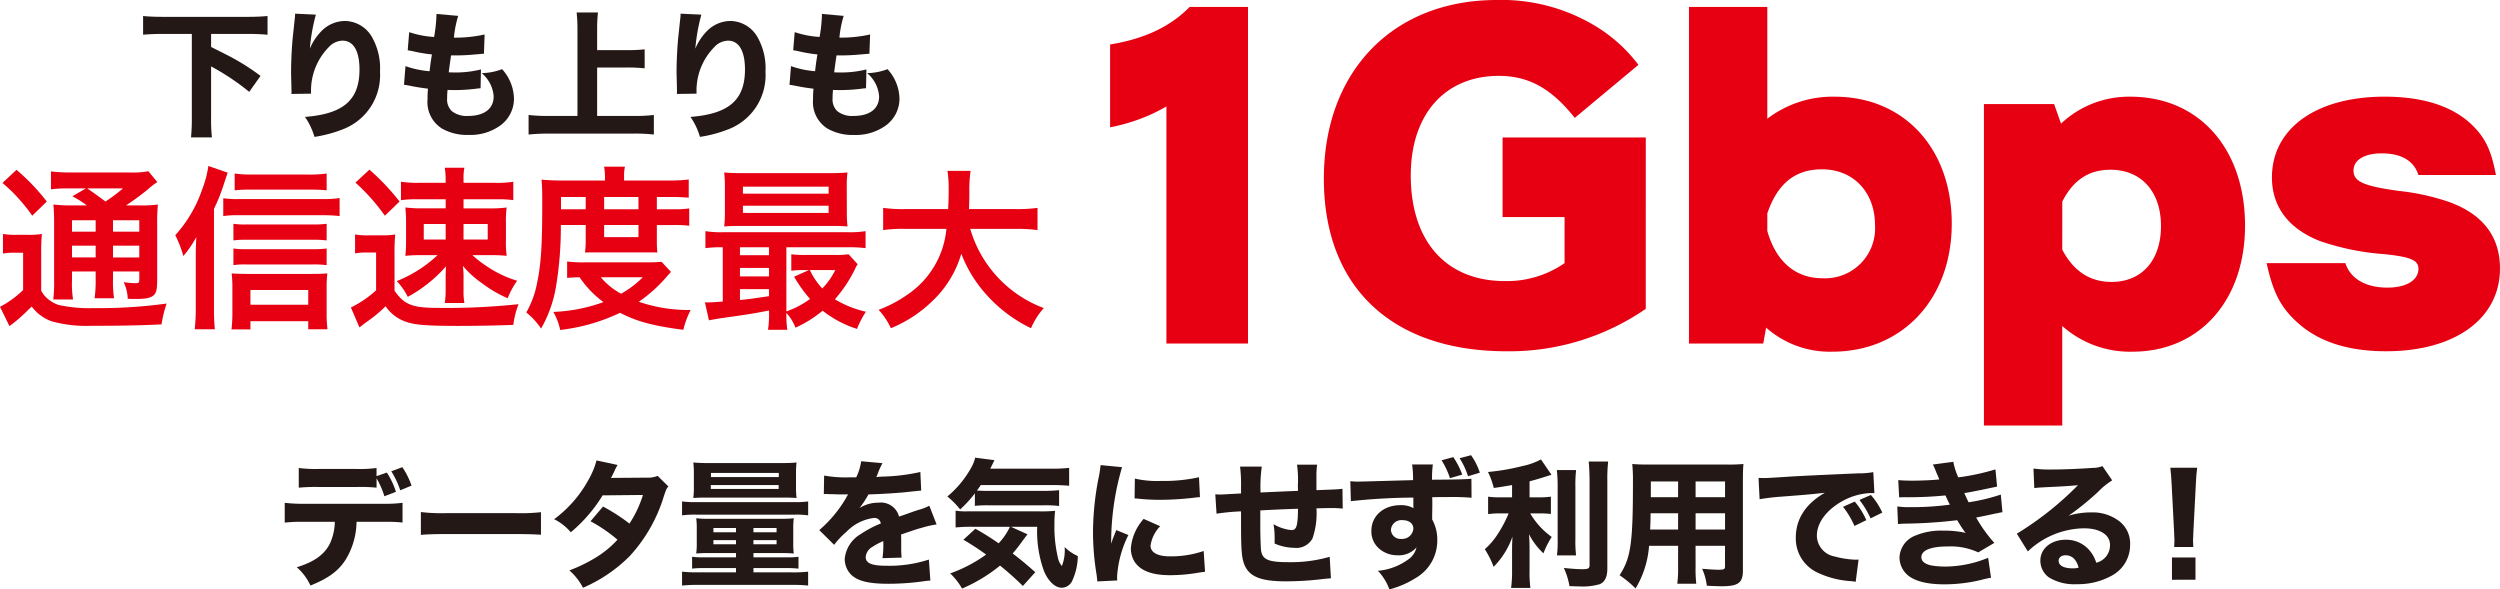
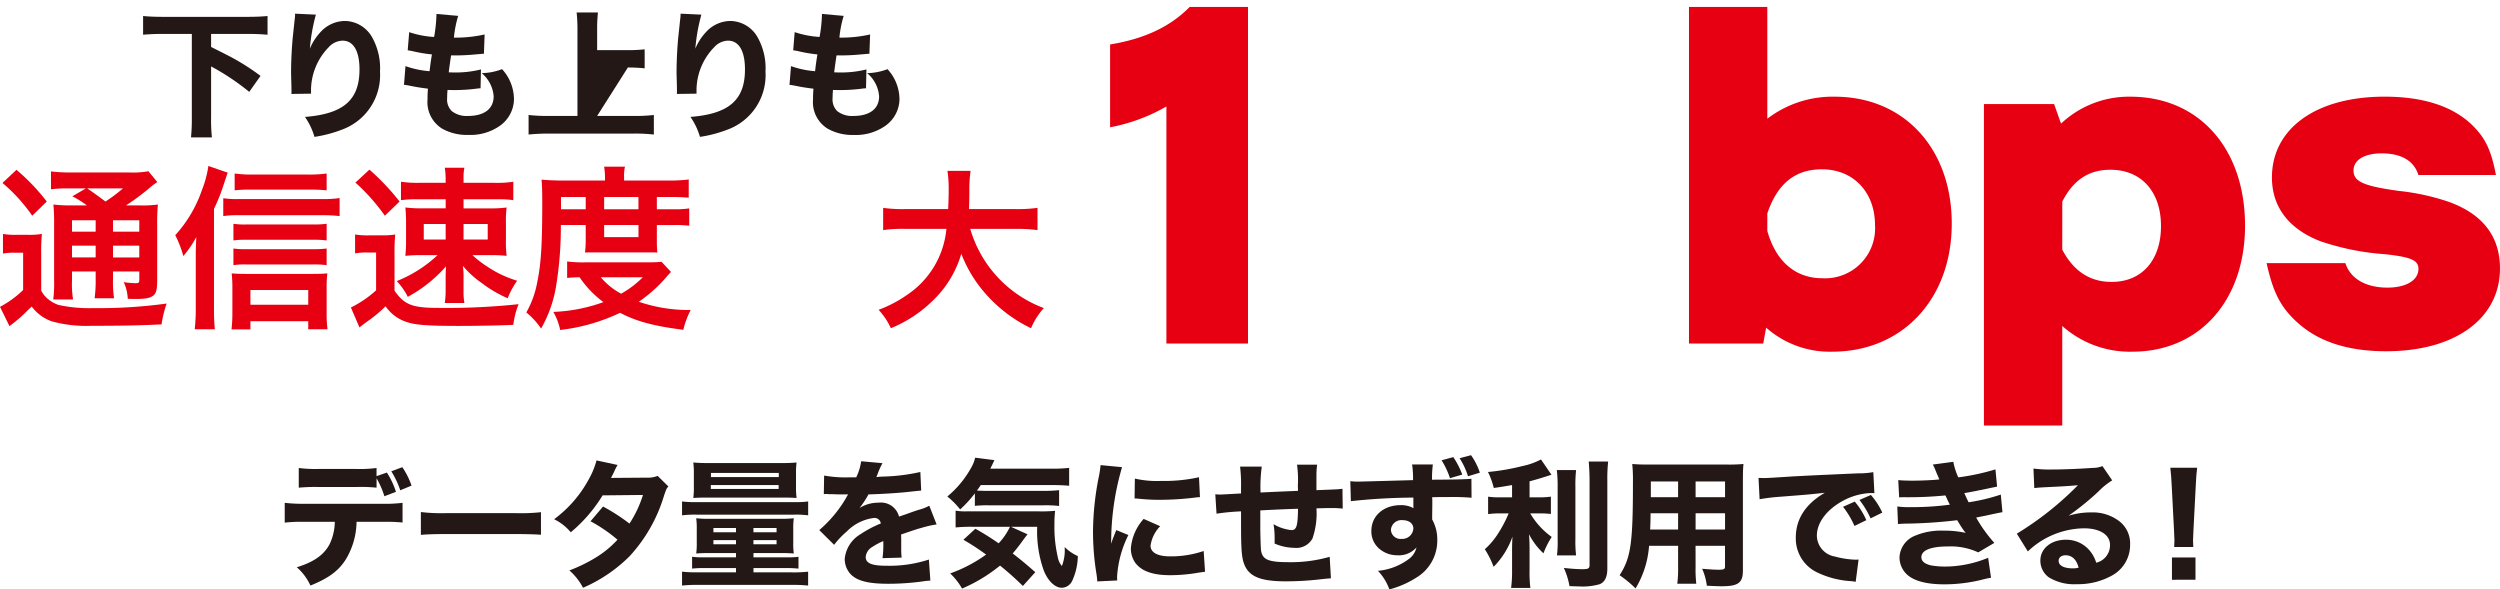
<svg xmlns="http://www.w3.org/2000/svg" id="a4b67953-1c93-4675-911d-05929fe19c33" data-name="レイヤー 1" viewBox="0 0 337.254 79.512" width="337.254" height="79.512">
  <defs>
    <style>
      .b75a1d69-0c3b-413e-91d0-2cab92b9e12a {
        fill: #231815;
      }

      .ff1a0f56-b206-4176-a0dd-a1ce89ce8a06 {
        fill: #e60012;
      }
    </style>
  </defs>
  <g>
    <path class="b75a1d69-0c3b-413e-91d0-2cab92b9e12a" d="M48.1,70.394a10.052,10.052,0,0,1-1.449,5.069c-.984,1.56-2.34,2.545-4.772,3.529a7.4,7.4,0,0,0-1.839-2.47c2.3-.706,3.677-1.671,4.438-3.138a7.237,7.237,0,0,0,.688-2.99H41.046a19.987,19.987,0,0,0-2.637.111V67.831a20.96,20.96,0,0,0,2.674.13H51.557a18.878,18.878,0,0,0,2.748-.13v2.656a23.857,23.857,0,0,0-2.693-.093ZM50.8,65.789a20.741,20.741,0,0,0-2.711-.093H42.94a23.958,23.958,0,0,0-2.637.093V63.133a17.654,17.654,0,0,0,2.675.13h5.05a17.278,17.278,0,0,0,2.767-.13v1.1l1.393-.483a10.492,10.492,0,0,1,1.226,2.6l-1.56.594A11.41,11.41,0,0,0,50.8,64.526Zm3.194.352a11.719,11.719,0,0,0-1.207-2.562l1.486-.557a10.38,10.38,0,0,1,1.244,2.488Z" />
    <path class="b75a1d69-0c3b-413e-91d0-2cab92b9e12a" d="M56.777,69.075a23.107,23.107,0,0,0,3.4.149h9.4a24.436,24.436,0,0,0,3.4-.13v3.045c-.742-.055-1.968-.092-3.416-.092H60.176c-1.616,0-2.675.037-3.4.111Z" />
    <path class="b75a1d69-0c3b-413e-91d0-2cab92b9e12a" d="M83.316,62.725a7.087,7.087,0,0,0-.483.947c-.167.334-.223.464-.408.8l4.9-.037a3.309,3.309,0,0,0,1.393-.241l1.448,1.429c-.26.3-.278.335-.594,1.263a20.874,20.874,0,0,1-4.624,8.134,20.155,20.155,0,0,1-6.3,4.271,7.917,7.917,0,0,0-1.839-2.34,21.025,21.025,0,0,0,3.547-1.727A13.461,13.461,0,0,0,83.3,72.808a20.356,20.356,0,0,0-3.639-2.488l1.69-1.987a25.4,25.4,0,0,1,3.565,2.3,15.37,15.37,0,0,0,1.82-3.862l-5.441.055A20.137,20.137,0,0,1,77,71.805a6.969,6.969,0,0,0-2.247-1.764,16.288,16.288,0,0,0,4.643-5.33,10.914,10.914,0,0,0,1.077-2.6Z" />
    <path class="b75a1d69-0c3b-413e-91d0-2cab92b9e12a" d="M92.009,67.646A13.909,13.909,0,0,0,94,67.738h13.054a13.155,13.155,0,0,0,1.969-.092v1.875a11.9,11.9,0,0,0-1.876-.093H93.978a13.592,13.592,0,0,0-1.969.093Zm3.6,6.963c-.706,0-1.151.019-1.69.056a9.833,9.833,0,0,0,.075-1.5V71.323a9.708,9.708,0,0,0-.075-1.412,13.1,13.1,0,0,0,1.765.074h9.656a13.847,13.847,0,0,0,1.745-.074,9.594,9.594,0,0,0-.074,1.393v1.875a9.877,9.877,0,0,0,.074,1.486c-.557-.037-1.021-.056-1.69-.056h-3.751v.576h4.531a9.793,9.793,0,0,0,1.542-.074v1.6a13.262,13.262,0,0,0-1.672-.075h-4.4v.576h5.144a17.736,17.736,0,0,0,2.229-.093v1.876a19.017,19.017,0,0,0-2.229-.093H94.219a18.877,18.877,0,0,0-2.21.093V77.116a17.586,17.586,0,0,0,2.21.093h5.07v-.576H95.037a12.882,12.882,0,0,0-1.672.075v-1.6a9.778,9.778,0,0,0,1.541.074h4.383v-.576Zm-.167-7.484c-.984,0-1.43.019-1.913.056a11.22,11.22,0,0,0,.074-1.56V63.932a11.617,11.617,0,0,0-.074-1.542,19.266,19.266,0,0,0,2.024.075h9.9a18.853,18.853,0,0,0,2.005-.075,11.254,11.254,0,0,0-.074,1.542v1.689a11.732,11.732,0,0,0,.074,1.56c-.482-.037-.928-.056-1.912-.056Zm.446-1.169h9.154v-.52H95.891Zm.018-1.6h9.155V63.8H95.909Zm.335,6.87v.576h3.045v-.576Zm0,1.635v.557h3.045v-.557Zm5.4-1.059h3.12v-.576h-3.12Zm0,1.616h3.12v-.557h-3.12Z" />
    <path class="b75a1d69-0c3b-413e-91d0-2cab92b9e12a" d="M111.176,64.154a16.531,16.531,0,0,0,3.4.242h.929a7.4,7.4,0,0,0,.668-2.173l2.878.26a9.485,9.485,0,0,0-.687,1.541c-.074.168-.074.186-.148.335a11.467,11.467,0,0,1,1.151-.075,25.809,25.809,0,0,0,4.791-.612l.112,2.506c-.576.056-.576.056-1.467.149-1.356.167-3.77.316-5.646.371a13.3,13.3,0,0,1-1.207,1.839,4.734,4.734,0,0,1,2.563-.724,2.519,2.519,0,0,1,2.767,1.875c.167-.055.5-.167.984-.334.724-.26.817-.3,1.653-.576a6.251,6.251,0,0,0,1.448-.557l.985,2.526a14.059,14.059,0,0,0-2.1.482c-.446.112-.446.112-2.692.873l.018.613v1.263a11.272,11.272,0,0,0,.056,1.244l-2.582.074a13.734,13.734,0,0,0,.112-2.154.613.613,0,0,0-.018-.148,9.594,9.594,0,0,0-1.486.8,1.731,1.731,0,0,0-.873,1.337c0,.854.8,1.189,2.822,1.189a17.03,17.03,0,0,0,5.7-.836l.2,2.841a7.182,7.182,0,0,0-.929.093,34.331,34.331,0,0,1-4.772.334c-2.73,0-4.271-.408-5.125-1.374a3.014,3.014,0,0,1-.725-2.005,4.342,4.342,0,0,1,2.155-3.324,14.316,14.316,0,0,1,2.711-1.43.846.846,0,0,0-.947-.743,6.2,6.2,0,0,0-3.659,1.838,11.38,11.38,0,0,0-1.69,1.783l-2.005-1.987a16.978,16.978,0,0,0,3.621-4.345,2.82,2.82,0,0,1,.279-.465c-1.04,0-1.189,0-1.727-.018-.353-.019-.65-.019-.706-.019a1.2,1.2,0,0,1-.316-.018h-.26a1.647,1.647,0,0,0-.278.018Z" />
    <path class="b75a1d69-0c3b-413e-91d0-2cab92b9e12a" d="M131.512,66.55a15.606,15.606,0,0,1-1.987,2.173,10.919,10.919,0,0,0-1.727-1.746,13.584,13.584,0,0,0,3.306-4.048,4.553,4.553,0,0,0,.445-1.189l2.6.334c-.186.391-.186.391-.316.669-.129.241-.148.3-.241.483h8.338a18.835,18.835,0,0,0,2.3-.111v2.414c-.613-.056-1.356-.093-2.3-.093h-9.619c-.223.334-.316.464-.52.742.445.019.78.038,1,.038h8.041a17.118,17.118,0,0,0,2.043-.093v2.135a15.286,15.286,0,0,0-2.043-.092h-7.539a16.165,16.165,0,0,0-1.783.074Zm-.371,4.512a21.511,21.511,0,0,0-2.228.093V68.89a8.022,8.022,0,0,0,1.522.093h9.712a18.639,18.639,0,0,0,2.191-.075,13.911,13.911,0,0,0-.092,1.764,17.917,17.917,0,0,0,.445,4.457,2.514,2.514,0,0,0,.558,1.226,5.74,5.74,0,0,0,.371-2.563,6.006,6.006,0,0,0,1.783,1.226,8.385,8.385,0,0,1-.78,3.379,1.594,1.594,0,0,1-1.393.892c-.892,0-1.838-.892-2.4-2.266a15.687,15.687,0,0,1-.91-5.961h-3.547l2.248,1.022c-.167.186-.316.39-.725.947-.464.65-.854,1.133-1.281,1.634,1.114.854,1.913,1.523,3.046,2.525l-1.672,1.858a40.013,40.013,0,0,0-3.082-2.749,21.342,21.342,0,0,1-5.126,3.1,8.565,8.565,0,0,0-1.6-2.042,19.478,19.478,0,0,0,4.847-2.545,34.247,34.247,0,0,0-3.064-2l1.615-1.485a35.635,35.635,0,0,1,3.139,1.968,8.514,8.514,0,0,0,1.523-2.229Z" />
    <path class="b75a1d69-0c3b-413e-91d0-2cab92b9e12a" d="M151.366,63.022A36.085,36.085,0,0,0,149.9,73.346c.242-.724.242-.724.334-.947l.353-.891,1.634.669a14.487,14.487,0,0,0-1.522,5.589c0,.186,0,.279.018.539l-2.693.13c-.018-.335-.037-.483-.092-.91a35.242,35.242,0,0,1-.483-5.664,38.75,38.75,0,0,1,.724-7.261,16,16,0,0,0,.3-1.857Zm5.144,7.966a4.69,4.69,0,0,0-1.3,2.618c0,.929.947,1.449,2.656,1.449a13.692,13.692,0,0,0,4.512-.724l.186,2.8c-.3.037-.409.055-.817.111a22.441,22.441,0,0,1-3.9.353c-2.358,0-3.9-.557-4.735-1.727a3.392,3.392,0,0,1-.557-1.894A6.745,6.745,0,0,1,154.282,70Zm-3.417-6.425a13.544,13.544,0,0,0,3.566.316,21.642,21.642,0,0,0,5.088-.5l.129,2.693a3.093,3.093,0,0,0-.389.018,39.456,39.456,0,0,1-4.922.335,26.734,26.734,0,0,1-2.989-.149c-.093-.018-.242-.018-.52-.037Z" />
    <path class="b75a1d69-0c3b-413e-91d0-2cab92b9e12a" d="M170.217,62.947a20.006,20.006,0,0,0-.168,3.491c2.4-.111,2.4-.111,5.052-.222,0-.353-.019-.613-.019-.687a14.651,14.651,0,0,0-.111-2.842h2.711a11.276,11.276,0,0,0-.093,1.43v2.006c2.9-.112,2.9-.112,3.51-.186l.037,2.674a13.53,13.53,0,0,0-1.5-.074c-.334,0-.445,0-2.042.037a10.437,10.437,0,0,1-.539,4.067,2.472,2.472,0,0,1-2.432,1.263,6.873,6.873,0,0,1-2.674-.576v-.817a10.732,10.732,0,0,0-.149-1.8,5.9,5.9,0,0,0,2.414.8c.687,0,.854-.52.892-2.878-1.746.056-3.436.13-5.089.223v2.209c0,1.077.056,2.693.093,3.12.167,1.3.947,1.653,3.714,1.653a18.931,18.931,0,0,0,5.553-.724l.167,2.9c-.706.055-.706.055-1.69.167a40.912,40.912,0,0,1-4.42.241c-3.454,0-5.013-.668-5.626-2.414-.316-.891-.39-2.024-.39-5.478V68.983a29.715,29.715,0,0,0-3.306.315l-.167-2.618c.279.018.464.037.594.037.241,0,1.189-.056,2.879-.148v-.78a20.661,20.661,0,0,0-.13-2.842Z" />
    <path class="b75a1d69-0c3b-413e-91d0-2cab92b9e12a" d="M182.16,64.916c.445.037.631.055.965.055.409,0,2.266-.055,7.5-.2a13.781,13.781,0,0,0-.129-2.117h2.8a14.021,14.021,0,0,0-.111,2.061c3.139-.018,4.568-.055,5.311-.129l.019,2.562a29.8,29.8,0,0,0-3.231-.093c-.985,0-1.133,0-2.081.019l.019.446v.612l-.019,1.5v.445a5.534,5.534,0,0,1,.688,2.786,5.821,5.821,0,0,1-2.934,5.125,12.56,12.56,0,0,1-3.528,1.523,7.21,7.21,0,0,0-1.542-2.507,8.2,8.2,0,0,0,4.2-1.616,2.664,2.664,0,0,0,1-1.541,3.167,3.167,0,0,1-2.619,1.058,3.661,3.661,0,0,1-2.228-.742A3.049,3.049,0,0,1,185,71.619c0-2.024,1.635-3.472,3.938-3.472a3.367,3.367,0,0,1,1.745.408,2.828,2.828,0,0,0-.018-.3V67.125a81.919,81.919,0,0,0-8.431.483Zm5.478,6.555a1.287,1.287,0,0,0,1.411,1.226,1.5,1.5,0,0,0,1.616-1.393c0-.669-.576-1.133-1.449-1.133A1.419,1.419,0,0,0,187.638,71.471Zm8.412-9.805a10.536,10.536,0,0,1,1.207,2.358l-1.653.483a10.992,10.992,0,0,0-1.133-2.414Zm2.395-.26a8.8,8.8,0,0,1,1.189,2.358l-1.6.483a9.726,9.726,0,0,0-1.133-2.432Z" />
    <path class="b75a1d69-0c3b-413e-91d0-2cab92b9e12a" d="M203.981,65.436c-1.188.2-1.5.26-2.469.39a10.391,10.391,0,0,0-.78-2.154,29.975,29.975,0,0,0,4.643-.8,9.348,9.348,0,0,0,2.506-.891l1.411,2.061c-1.3.427-1.986.631-2.952.891v2.154h1.318a9.135,9.135,0,0,0,1.56-.092v2.339a12.927,12.927,0,0,0-1.6-.074h-1.188a10.343,10.343,0,0,0,2.9,3.176,11.211,11.211,0,0,0-1.115,2.209,9.193,9.193,0,0,1-1.949-2.581c.037.539.074,1.152.074,1.95v2.9a16.575,16.575,0,0,0,.111,2.395h-2.6a17.106,17.106,0,0,0,.129-2.395V74.238c0-.613.019-1.319.056-1.857a10.892,10.892,0,0,1-2.544,4.085,12.307,12.307,0,0,0-1.188-2.377,9.765,9.765,0,0,0,1.838-2.191,16.424,16.424,0,0,0,1.374-2.637h-1.095a10.748,10.748,0,0,0-1.672.093V67a10.561,10.561,0,0,0,1.709.092h1.522Zm8.636-2.024a18.825,18.825,0,0,0-.093,2.321v6.945a16.307,16.307,0,0,0,.093,2.247h-2.582a14.434,14.434,0,0,0,.093-2.191v-7a18.735,18.735,0,0,0-.111-2.321Zm4.326-1.152a21.964,21.964,0,0,0-.111,2.619v11.81c0,1.151-.334,1.82-1.021,2.117a8.345,8.345,0,0,1-2.842.3c-.371,0-.631-.018-1.244-.037a9.8,9.8,0,0,0-.761-2.451c1.077.111,1.857.167,2.47.167.836,0,1-.093,1-.576V64.879c0-.892-.038-1.709-.112-2.619Z" />
    <path class="b75a1d69-0c3b-413e-91d0-2cab92b9e12a" d="M228.738,76.466a17.445,17.445,0,0,0,.093,2.284h-2.563a16.209,16.209,0,0,0,.111-2.265v-2.86h-3.918a12.928,12.928,0,0,1-1.82,5.757,15.039,15.039,0,0,0-2.154-1.783c1.523-2.358,1.8-4.308,1.8-12.553a22.32,22.32,0,0,0-.093-2.452c.687.056,1.17.075,2.172.075h10.6a21.88,21.88,0,0,0,2.228-.075c-.055.595-.074,1.133-.074,2.229V76.986c0,1.634-.631,2.1-2.841,2.1-.52,0-1.449-.037-2.024-.075a8.18,8.18,0,0,0-.632-2.284c.854.075,1.653.13,2.21.13.724,0,.873-.074.873-.445V73.625h-3.974Zm-6.072-7.224c0,.8-.019,1.208-.056,2.192h3.769V69.242Zm3.713-4.289H222.7V67.07h3.676Zm6.333,2.117V64.953h-3.974V67.07Zm-3.974,4.364h3.974V69.242h-3.974Z" />
    <path class="b75a1d69-0c3b-413e-91d0-2cab92b9e12a" d="M237.227,64.47c.427.019.65.019.724.019.353,0,.465,0,3.1-.167,1.281-.093,4.475-.242,9.582-.465a10.936,10.936,0,0,0,2.079-.167l.149,2.841a4.188,4.188,0,0,0-.446-.018,8.55,8.55,0,0,0-3.955,1.133c-2.1,1.188-3.361,2.915-3.361,4.605a2.9,2.9,0,0,0,2.414,2.822,12.085,12.085,0,0,0,2.748.428c.112,0,.241,0,.465-.019l-.391,3.008a4.723,4.723,0,0,0-.65-.093,12.226,12.226,0,0,1-4.494-1.151,5.058,5.058,0,0,1-2.933-4.735c0-2.507,1.337-4.55,3.918-6.035-1.857.2-1.931.222-6.073.538a26.986,26.986,0,0,0-2.73.334Zm12.943,6.481a11.855,11.855,0,0,0-1.541-2.581l1.579-.706a9.993,9.993,0,0,1,1.56,2.507Zm2.173-1.021a12.335,12.335,0,0,0-1.5-2.489l1.541-.668a9.547,9.547,0,0,1,1.541,2.377Z" />
    <path class="b75a1d69-0c3b-413e-91d0-2cab92b9e12a" d="M256.078,64.767c.575.056,1.207.075,1.986.075,1.078,0,2.805-.075,3.547-.168-.055-.148-.055-.148-.241-.594-.037-.056-.111-.241-.241-.557a5.714,5.714,0,0,0-.39-.854l2.767-.372a9.141,9.141,0,0,0,.668,2.1,30.3,30.3,0,0,0,5.014-1.077l.223,2.321c-2.191.464-3.826.8-4.42.873.26.594.279.631.576,1.244a25.262,25.262,0,0,0,4.345-1.04l.223,2.377c-.241.037-.984.186-2.247.464-.854.167-.929.186-1.3.26a19.159,19.159,0,0,0,2.452,3.417l-2.173,1.281a8.83,8.83,0,0,0-4.086-.8c-2.321,0-3.584.52-3.584,1.448,0,.539.428.892,1.263,1.1a11.271,11.271,0,0,0,1.913.167,15.324,15.324,0,0,0,5.831-1.188l.39,2.692a12.755,12.755,0,0,0-1.263.279,21.188,21.188,0,0,1-5.069.613c-2.619,0-4.439-.557-5.311-1.653a3.164,3.164,0,0,1-.706-1.987,3.3,3.3,0,0,1,2.135-2.934,9,9,0,0,1,3.788-.669,13.44,13.44,0,0,1,3.009.3,4.37,4.37,0,0,1-.371-.482c-.223-.316-.242-.353-.539-.836-.13-.223-.13-.223-.242-.39a64.888,64.888,0,0,1-7.168.464c-.334.019-.482.019-.816.056l-.093-2.377a10.577,10.577,0,0,0,1.782.093,38.009,38.009,0,0,0,5.312-.334c-.112-.2-.167-.316-.3-.594-.167-.372-.2-.428-.3-.651a50.6,50.6,0,0,1-5.5.242c-.279,0-.428,0-.743.018Z" />
    <path class="b75a1d69-0c3b-413e-91d0-2cab92b9e12a" d="M274.316,63.207a16.554,16.554,0,0,0,2.414.13c1.6,0,3.9-.093,5.627-.222a3.15,3.15,0,0,0,1.263-.242l1.318,1.931a9.555,9.555,0,0,0-1.857,1.5,35.554,35.554,0,0,1-4.03,3.268,10.194,10.194,0,0,1,3.064-.446A5.875,5.875,0,0,1,286,70.394a3.8,3.8,0,0,1,1.355,3.083,4.686,4.686,0,0,1-2.544,4.215,9.357,9.357,0,0,1-4.661,1.114,6.512,6.512,0,0,1-3.77-.928,2.782,2.782,0,0,1-1.132-2.266c0-1.6,1.448-2.8,3.416-2.8a4.119,4.119,0,0,1,3.269,1.5,4.759,4.759,0,0,1,.854,1.6,2.42,2.42,0,0,0,1.857-2.414c0-1.356-1.374-2.228-3.51-2.228a11.191,11.191,0,0,0-7.576,3.119l-1.486-2.395a42.635,42.635,0,0,0,8.245-6.537c-1.522.13-1.838.149-4.568.279-.595.037-.762.037-1.319.111Zm4.327,11.7c-.558,0-.929.3-.929.743,0,.65.706,1.022,1.913,1.022a2.7,2.7,0,0,0,.78-.093C280.128,75.482,279.516,74.906,278.643,74.906Z" />
    <path class="b75a1d69-0c3b-413e-91d0-2cab92b9e12a" d="M293.3,73.792c.018-.464.037-.668.037-.873,0-.241,0-.241-.056-1.337l-.315-6.109c-.037-.836-.111-1.746-.186-2.377H296.4c-.074.539-.148,1.411-.186,2.377l-.315,6.109c-.056,1.133-.056,1.133-.056,1.356,0,.2.019.39.037.854Zm-.3,4.42V75.2h3.175v3.008Z" />
  </g>
  <g>
    <g>
      <path class="ff1a0f56-b206-4176-a0dd-a1ce89ce8a06" d="M168.357,46.342H157.349V14.365a24.155,24.155,0,0,1-7.595,2.807V6c4.678-.77,8.145-2.422,10.732-5.063h7.871Z" />
-       <path class="ff1a0f56-b206-4176-a0dd-a1ce89ce8a06" d="M222.016,41.664a32.42,32.42,0,0,1-18.768,5.724c-15.466,0-24.657-8.641-24.657-23.281C178.591,9.632,187.893,0,201.927,0a24.434,24.434,0,0,1,12.934,3.3,20.521,20.521,0,0,1,6.164,5.449l-8.586,7.155c-3.137-3.963-6.219-5.669-10.237-5.669-7.264,0-11.888,5.174-11.888,13.43,0,8.916,4.789,14.254,12.714,14.254a13.662,13.662,0,0,0,8.035-2.421V29.28H202.7V18.548h19.318Z" />
      <path class="ff1a0f56-b206-4176-a0dd-a1ce89ce8a06" d="M238.413,16.016a14.5,14.5,0,0,1,9.082-2.972c9.356,0,15.8,6.99,15.8,17.117,0,10.182-6.66,17.282-16.127,17.282a12.945,12.945,0,0,1-8.916-3.247l-.385,2.146H227.846V.936h10.567Zm0,15.136c1.156,4.128,3.8,6.384,7.43,6.384a6.746,6.746,0,0,0,7.1-7.155c0-4.458-2.917-7.54-7.155-7.54-3.632,0-6,1.926-7.375,5.944Z" />
      <path class="ff1a0f56-b206-4176-a0dd-a1ce89ce8a06" d="M278.037,16.677a13.34,13.34,0,0,1,9.357-3.633c9.246,0,15.465,6.99,15.465,17.392,0,10.127-6.164,17.007-15.191,17.007a13.727,13.727,0,0,1-9.466-3.467V57.405H267.635V14.035H277.1Zm.165,17.006c1.541,2.918,3.742,4.348,6.659,4.348,4.074,0,6.66-2.916,6.66-7.54S288.879,22.9,284.7,22.9c-2.917,0-5.008,1.376-6.494,4.293Z" />
      <path class="ff1a0f56-b206-4176-a0dd-a1ce89ce8a06" d="M316.4,35.5c.66,2.091,2.751,3.3,5.668,3.3,2.532,0,4.184-.991,4.184-2.532,0-1.155-.991-1.6-4.569-1.981a34.153,34.153,0,0,1-8.7-1.761c-4.238-1.652-6.494-4.624-6.494-8.586,0-6.6,5.944-10.9,15.19-10.9,5.064,0,8.971,1.211,11.614,3.633,1.926,1.816,2.751,3.467,3.412,6.934H326.247c-.606-1.926-2.312-2.917-4.954-2.917-2.312,0-3.8.881-3.8,2.312,0,1.486,1.32,2.091,6.108,2.752a30.84,30.84,0,0,1,6.771,1.486c4.567,1.651,6.879,4.678,6.879,8.971,0,6.77-6.054,11.173-15.356,11.173-5.118,0-9.081-1.266-11.943-3.853-2.256-2.036-3.3-4.017-4.183-8.035Z" />
    </g>
    <g>
      <path class="b75a1d69-0c3b-413e-91d0-2cab92b9e12a" d="M21.96,4.575c-.984,0-1.838.037-2.656.111V2.161c.743.074,1.634.111,2.656.111H33.436c1,0,1.876-.037,2.656-.111V4.686c-.855-.074-1.653-.111-2.656-.111H28.478V6.339c2,1,2,1,2.749,1.392a30.852,30.852,0,0,1,3.918,2.508l-1.523,2.154a32.257,32.257,0,0,0-5.144-3.436V15.81a22.109,22.109,0,0,0,.111,2.729H25.767a25.9,25.9,0,0,0,.111-2.729V4.575Z" />
      <path class="b75a1d69-0c3b-413e-91d0-2cab92b9e12a" d="M42.612,1.975A25.293,25.293,0,0,0,41.8,6.562,7.5,7.5,0,0,1,43.448,4.11a4.484,4.484,0,0,1,3.064-1.281A4.279,4.279,0,0,1,50.263,5.15a8.477,8.477,0,0,1,1,4.513,7.817,7.817,0,0,1-5.015,7.781,17.392,17.392,0,0,1-3.825,1.021,9.283,9.283,0,0,0-1.281-2.693c5.2-.408,7.354-2.284,7.354-6.406,0-2.489-.817-3.881-2.285-3.881a2.593,2.593,0,0,0-1.857.872,8.357,8.357,0,0,0-2.395,6v.279l-2.655.037a1.985,1.985,0,0,0,.018-.3c0-.074,0-.074-.018-1.059-.019-.668-.037-1.225-.037-1.615,0-1.578.111-3.621.259-4.958.13-1.17.2-1.913.242-2.247a4.054,4.054,0,0,0,.037-.65Z" />
      <path class="b75a1d69-0c3b-413e-91d0-2cab92b9e12a" d="M54.7,8.92a12.712,12.712,0,0,0,3.25.687c.13-1.1.13-1.1.316-2.265A19.685,19.685,0,0,1,55.65,6.9c-.278-.056-.371-.074-.65-.112l.2-2.451a12.849,12.849,0,0,0,3.361.65,20.081,20.081,0,0,0,.315-2.878V1.882l2.934.26a14.651,14.651,0,0,0-.575,2.934,17.8,17.8,0,0,0,4.141-.427l-.093,2.6c-.278.018-.278.018-1.355.111a26.346,26.346,0,0,1-2.8.112H60.85c-.13.891-.186,1.262-.316,2.284.3.018.52.018.65.018a14.027,14.027,0,0,0,3.7-.408l-.055,2.544a4.827,4.827,0,0,0-.595.056,23.191,23.191,0,0,1-2.859.185c-.2,0-.353,0-1-.018-.037.352-.055.761-.055,1.114a2.18,2.18,0,0,0,.631,1.745,3.229,3.229,0,0,0,2.172.65c2.21,0,3.473-.965,3.473-2.655a4.511,4.511,0,0,0-1.615-3.12,8.137,8.137,0,0,0,2.748-.538A6.068,6.068,0,0,1,69.336,13.4,4.475,4.475,0,0,1,67.5,16.924,6.908,6.908,0,0,1,63.19,18.2a6.831,6.831,0,0,1-3.528-.836,4.2,4.2,0,0,1-1.988-3.955c0-.464,0-.65.056-1.448-.891-.112-1.541-.205-2.507-.409-.2-.037-.39-.074-.724-.111Z" />
-       <path class="b75a1d69-0c3b-413e-91d0-2cab92b9e12a" d="M80.555,15.642h4.958a22.262,22.262,0,0,0,2.693-.13v2.637a23.739,23.739,0,0,0-2.656-.13H74.056a27.458,27.458,0,0,0-2.749.13V15.512a23.065,23.065,0,0,0,2.749.13H77.9V3.906a20.859,20.859,0,0,0-.112-2.228h2.879a20.1,20.1,0,0,0-.112,2.228v2.86H84.7a21.351,21.351,0,0,0,2.266-.111V9.217A22.131,22.131,0,0,0,84.7,9.106H80.555Z" />
+       <path class="b75a1d69-0c3b-413e-91d0-2cab92b9e12a" d="M80.555,15.642h4.958a22.262,22.262,0,0,0,2.693-.13v2.637a23.739,23.739,0,0,0-2.656-.13H74.056a27.458,27.458,0,0,0-2.749.13V15.512a23.065,23.065,0,0,0,2.749.13H77.9V3.906a20.859,20.859,0,0,0-.112-2.228h2.879a20.1,20.1,0,0,0-.112,2.228v2.86H84.7a21.351,21.351,0,0,0,2.266-.111V9.217A22.131,22.131,0,0,0,84.7,9.106Z" />
      <path class="b75a1d69-0c3b-413e-91d0-2cab92b9e12a" d="M94.615,1.975A25.293,25.293,0,0,0,93.8,6.562,7.5,7.5,0,0,1,95.451,4.11a4.484,4.484,0,0,1,3.064-1.281,4.279,4.279,0,0,1,3.751,2.321,8.477,8.477,0,0,1,1,4.513,7.817,7.817,0,0,1-5.015,7.781,17.392,17.392,0,0,1-3.825,1.021,9.283,9.283,0,0,0-1.281-2.693c5.2-.408,7.353-2.284,7.353-6.406,0-2.489-.816-3.881-2.284-3.881a2.593,2.593,0,0,0-1.857.872,8.357,8.357,0,0,0-2.395,6v.279l-2.655.037a1.985,1.985,0,0,0,.018-.3c0-.074,0-.074-.018-1.059-.019-.668-.038-1.225-.038-1.615,0-1.578.112-3.621.26-4.958.13-1.17.2-1.913.241-2.247a3.949,3.949,0,0,0,.038-.65Z" />
      <path class="b75a1d69-0c3b-413e-91d0-2cab92b9e12a" d="M106.706,8.92a12.712,12.712,0,0,0,3.25.687c.13-1.1.13-1.1.315-2.265a19.7,19.7,0,0,1-2.618-.446c-.278-.056-.371-.074-.65-.112l.2-2.451a12.849,12.849,0,0,0,3.361.65,20.081,20.081,0,0,0,.315-2.878V1.882l2.934.26a14.651,14.651,0,0,0-.575,2.934,17.8,17.8,0,0,0,4.141-.427l-.093,2.6c-.278.018-.278.018-1.355.111a26.346,26.346,0,0,1-2.805.112h-.278c-.13.891-.186,1.262-.316,2.284.3.018.52.018.65.018a14.027,14.027,0,0,0,3.7-.408l-.055,2.544a4.811,4.811,0,0,0-.595.056,23.191,23.191,0,0,1-2.859.185c-.2,0-.353,0-1-.018-.037.352-.056.761-.056,1.114a2.18,2.18,0,0,0,.632,1.745,3.229,3.229,0,0,0,2.172.65c2.21,0,3.473-.965,3.473-2.655a4.511,4.511,0,0,0-1.615-3.12,8.137,8.137,0,0,0,2.748-.538,6.068,6.068,0,0,1,1.615,4.067,4.475,4.475,0,0,1-1.838,3.528,6.908,6.908,0,0,1-4.308,1.281,6.831,6.831,0,0,1-3.528-.836,4.2,4.2,0,0,1-1.988-3.955c0-.464,0-.65.056-1.448-.891-.112-1.541-.205-2.507-.409-.2-.037-.39-.074-.724-.111Z" />
      <path class="ff1a0f56-b206-4176-a0dd-a1ce89ce8a06" d="M.4,31.561a9.992,9.992,0,0,0,1.8.118H3.853a10.3,10.3,0,0,0,1.8-.118,23.755,23.755,0,0,0-.095,2.576V39.2a3.6,3.6,0,0,0,1.158,1.324,4.376,4.376,0,0,0,1.182.614,19.177,19.177,0,0,0,4.7.426,66.639,66.639,0,0,0,9.88-.615,15.779,15.779,0,0,0-.686,2.813c-3.1.142-5.483.189-9.454.189a17.59,17.59,0,0,1-5.318-.591,5.739,5.739,0,0,1-2.742-2.009A4.318,4.318,0,0,1,3.9,41.7a19.757,19.757,0,0,1-2.624,2.293L0,41.393a13.557,13.557,0,0,0,3.12-2.269V34.09H1.914A7.9,7.9,0,0,0,.4,34.208ZM2.222,22.91a27.438,27.438,0,0,1,4.089,4.278L4.349,29.1a22.634,22.634,0,0,0-4.018-4.42Zm9.5,4.8a13.576,13.576,0,0,0-1.962-1.229l1.821-1.063H9.336a17.444,17.444,0,0,0-2.458.118V23.123a21.117,21.117,0,0,0,2.812.142h7.659A11.909,11.909,0,0,0,20.02,23.1l1.205,1.465a9.175,9.175,0,0,0-1.182.9,31.412,31.412,0,0,1-3.049,2.245h1.891A15.02,15.02,0,0,0,21.3,27.59a25.589,25.589,0,0,0-.095,2.742v7.28c0,1.347-.095,1.819-.425,2.174-.426.4-1.017.544-2.482.544-.213,0-.615,0-1.064-.024a5.811,5.811,0,0,0-.543-2.245,11.47,11.47,0,0,0,1.56.141c.52,0,.543-.047.543-.661v-.922H15.245v.993a15.125,15.125,0,0,0,.142,2.623H12.763a18.1,18.1,0,0,0,.142-2.623v-.993H9.714v1.2A12.859,12.859,0,0,0,9.856,40.4H7.185A17.891,17.891,0,0,0,7.3,37.824V30.355a27.272,27.272,0,0,0-.095-2.765,19.655,19.655,0,0,0,2.648.118ZM9.714,29.717v1.536h3.191V29.717Zm0,5.011h3.191V33.144H9.714Zm2.057-9.312c.85.59,1.063.732,2.458,1.772a22.542,22.542,0,0,0,2.363-1.772Zm3.474,5.837H18.79V29.717H15.245Zm3.545,1.891H15.245v1.584H18.79Z" />
      <path class="ff1a0f56-b206-4176-a0dd-a1ce89ce8a06" d="M28.867,41.677a25.915,25.915,0,0,0,.118,2.742H26.267a24.041,24.041,0,0,0,.142-2.766V34.61c0-.828,0-.9.07-2.624a14.092,14.092,0,0,1-1.749,2.553,14.746,14.746,0,0,0-1.086-2.813,17.5,17.5,0,0,0,3.592-6.074,14.372,14.372,0,0,0,.874-3.262l2.6.9c-.07.237-.236.709-.472,1.418a25.409,25.409,0,0,1-1.371,3.475ZM30.12,26.739a11.838,11.838,0,0,0,1.962.118h11.51a14.108,14.108,0,0,0,2.222-.142V29.15a19.359,19.359,0,0,0-2.222-.118H32.082a12.438,12.438,0,0,0-1.962.118Zm3.663,17.7H31.23a18.871,18.871,0,0,0,.119-2.2V38.912a17.237,17.237,0,0,0-.095-2.033c.5.047,1.135.071,1.938.071H42.15c.922,0,1.489-.024,2.009-.071a16.1,16.1,0,0,0-.094,2.009V42.2a15.7,15.7,0,0,0,.118,2.222h-2.6V43.331h-7.8ZM44.065,32.435a13.375,13.375,0,0,0-1.844-.094H33.168a10.9,10.9,0,0,0-1.678.094V30.19a10.333,10.333,0,0,0,1.678.094H42.2a14.193,14.193,0,0,0,1.868-.094Zm0,3.333a13.646,13.646,0,0,0-1.82-.095H33.168a10.125,10.125,0,0,0-1.678.095V33.522a10.384,10.384,0,0,0,1.678.095h9.053a13.418,13.418,0,0,0,1.844-.095Zm0-10.093a20.742,20.742,0,0,0-2.316-.094H33.783a16.962,16.962,0,0,0-2.127.094V23.406a16.014,16.014,0,0,0,2.34.142h7.563a16.735,16.735,0,0,0,2.506-.142ZM41.583,41.11V39.124h-7.8V41.11Z" />
      <path class="ff1a0f56-b206-4176-a0dd-a1ce89ce8a06" d="M47.9,31.632a10.63,10.63,0,0,0,1.891.118h1.726a10.459,10.459,0,0,0,1.8-.118,23.809,23.809,0,0,0-.094,2.576v5.011c1.323,1.891,2.387,2.316,5.908,2.316a92.059,92.059,0,0,0,10.826-.5,11.214,11.214,0,0,0-.709,2.789c-2.151.094-5.011.141-7.446.141-3.947,0-5.719-.118-6.854-.5a5.415,5.415,0,0,1-2.931-2.151,18.177,18.177,0,0,1-2.505,2.08c-.473.331-.78.591-1.017.78l-1.158-2.694a14.487,14.487,0,0,0,3.4-2.317v-5.1H49.485a8.5,8.5,0,0,0-1.584.118Zm1.938-8.746a31.681,31.681,0,0,1,4.066,4.3L51.919,29.1a26.776,26.776,0,0,0-3.97-4.468Zm6.453,4a14.132,14.132,0,0,0-2.2.118V24.517a15.152,15.152,0,0,0,2.6.142h3.427v-.544A9.28,9.28,0,0,0,60,22.626H62.65A6.211,6.211,0,0,0,62.532,24v.662h4.16a14.556,14.556,0,0,0,2.553-.142V27a13.844,13.844,0,0,0-2.151-.118H62.532V28.11h3.545a15.956,15.956,0,0,0,2.27-.118,14.256,14.256,0,0,0-.095,2.127v2.222a14.435,14.435,0,0,0,.095,2.174,18.714,18.714,0,0,0-2.317-.094H63.737a13.723,13.723,0,0,0,1.986,1.536,14.838,14.838,0,0,0,4.042,1.915,10.833,10.833,0,0,0-1.277,2.363A16.738,16.738,0,0,1,65.014,38.2a12.825,12.825,0,0,1-2.576-2.339,10.066,10.066,0,0,1,.094,1.678v1.725a8.3,8.3,0,0,0,.118,1.607H60a10.486,10.486,0,0,0,.118-1.631V37.517c0-.165,0-.685.047-1.584a18.786,18.786,0,0,1-5.152,4.113,8.776,8.776,0,0,0-1.489-2.127,17.567,17.567,0,0,0,5.507-3.5H57a19.688,19.688,0,0,0-2.316.094,19.27,19.27,0,0,0,.094-2.127v-2.2a20.341,20.341,0,0,0-.094-2.2,16.591,16.591,0,0,0,2.34.118h3.1V26.881Zm.875,3.332v2.1h2.954v-2.1Zm5.365,2.1h3.262v-2.1H62.532Z" />
      <path class="ff1a0f56-b206-4176-a0dd-a1ce89ce8a06" d="M75.658,30.355A49.185,49.185,0,0,1,75,38.7a17.035,17.035,0,0,1-2.009,5.625A9.753,9.753,0,0,0,71,42.15a12.8,12.8,0,0,0,1.466-4.042c.52-2.458.685-5.058.685-10.66,0-1.749-.024-2.364-.094-3.214.827.07,1.654.118,2.671.118h5.885v-.52a8.03,8.03,0,0,0-.118-1.347h2.812a5.7,5.7,0,0,0-.118,1.37v.5h5.862a21.449,21.449,0,0,0,2.86-.142v2.458a24.371,24.371,0,0,0-2.482-.095H88.61v1.655h2.269a12.844,12.844,0,0,0,2.1-.118v2.34a14.944,14.944,0,0,0-2.1-.095H88.61v2.222a13.133,13.133,0,0,0,.071,1.489c-.544-.024-.591-.024-1.536-.024H80.574c-.922,0-1.229,0-1.655.024a13.752,13.752,0,0,0,.095-1.489V30.355ZM90.524,36.69c-.212.212-.236.236-.448.472a19.348,19.348,0,0,1-3.9,3.546,20.8,20.8,0,0,0,7,1.111,11.556,11.556,0,0,0-.993,2.671c-3.971-.5-6.334-1.135-8.533-2.293a25.457,25.457,0,0,1-8.083,2.316,8.026,8.026,0,0,0-.922-2.434,22.338,22.338,0,0,0,6.76-1.324A13.709,13.709,0,0,1,78.187,37.4c-.828.023-1.182.047-1.679.094V35.271a16.363,16.363,0,0,0,2.53.119h8.249c.968,0,1.394-.024,1.961-.071Zm-11.51-8.462V26.573H75.681v1.655ZM81.046,37.4a9.3,9.3,0,0,0,2.743,2.222,13.332,13.332,0,0,0,2.93-2.222Zm5.082-9.171V26.573H81.5v1.655ZM81.5,31.986h4.632V30.355H81.5Z" />
-       <path class="ff1a0f56-b206-4176-a0dd-a1ce89ce8a06" d="M103.745,41.89c-2.245.425-2.245.425-4.8.8-1.891.26-2.718.4-3.309.52l-.544-2.434a2.36,2.36,0,0,0,.378.023c.378,0,1.04-.047,2.033-.118V33.357a16.393,16.393,0,0,0-2.34.118V31.183a12.949,12.949,0,0,0,2.435.141h16.71a13.238,13.238,0,0,0,2.458-.141v2.292a17.976,17.976,0,0,0-2.482-.118h-8.2v8.651a11.989,11.989,0,0,0,3.191-1.678,18.766,18.766,0,0,1-2.15-3l2.009-.9h-.615a13.124,13.124,0,0,0-1.772.094V34.3a13.921,13.921,0,0,0,1.985.095H112.7a10.78,10.78,0,0,0,1.773-.095l1.229,1.348a3.552,3.552,0,0,0-.379.685,18.232,18.232,0,0,1-2.694,4.042,14.1,14.1,0,0,0,4.183,1.678,12.589,12.589,0,0,0-1.2,2.316,14.374,14.374,0,0,1-4.633-2.458,16.093,16.093,0,0,1-3.664,2.293,6.264,6.264,0,0,0-1.229-1.986,15,15,0,0,0,.119,2.27h-2.6a14.137,14.137,0,0,0,.142-2.388Zm10.494-13.4a16.14,16.14,0,0,0,.094,2.056c-.543-.047-1.394-.071-2.2-.071H100.128c-1.063,0-1.7.024-2.434.071a16.463,16.463,0,0,0,.095-2.032V25.321a16.634,16.634,0,0,0-.095-2.056c.78.07,1.418.094,2.5.094h11.629c1.088,0,1.7-.024,2.5-.094a16.14,16.14,0,0,0-.094,2.056Zm-10.494,4.869H99.821v1.064h3.924Zm0,2.789H99.821v1.135h3.924Zm0,2.86H99.821v1.465c1.158-.118,1.7-.189,3.924-.52Zm-3.522-12.881h11.558v-.946H100.223Zm0,2.6h11.558v-.969H100.223Zm9.029,7.706a9.652,9.652,0,0,0,1.678,2.482,9.824,9.824,0,0,0,1.749-2.482Z" />
      <path class="ff1a0f56-b206-4176-a0dd-a1ce89ce8a06" d="M130.886,30.875a16.253,16.253,0,0,0,9.927,10.684,9.731,9.731,0,0,0-1.725,2.718,19.182,19.182,0,0,1-5.838-4.326,17.742,17.742,0,0,1-3.569-5.719,14.287,14.287,0,0,1-3.853,6.334,17.521,17.521,0,0,1-5.649,3.711,9.294,9.294,0,0,0-1.654-2.482,16.956,16.956,0,0,0,3.829-2.009,12.017,12.017,0,0,0,5.318-8.911h-5.578a17.976,17.976,0,0,0-2.955.166v-3a18.725,18.725,0,0,0,2.979.165h5.79c.048-1.181.071-1.559.071-2.788a15.727,15.727,0,0,0-.166-2.364h3.121a17.529,17.529,0,0,0-.166,2.765c0,.969-.023,1.513-.047,2.387h6.263a19.7,19.7,0,0,0,2.978-.165v3a21.047,21.047,0,0,0-2.954-.166Z" />
    </g>
  </g>
</svg>